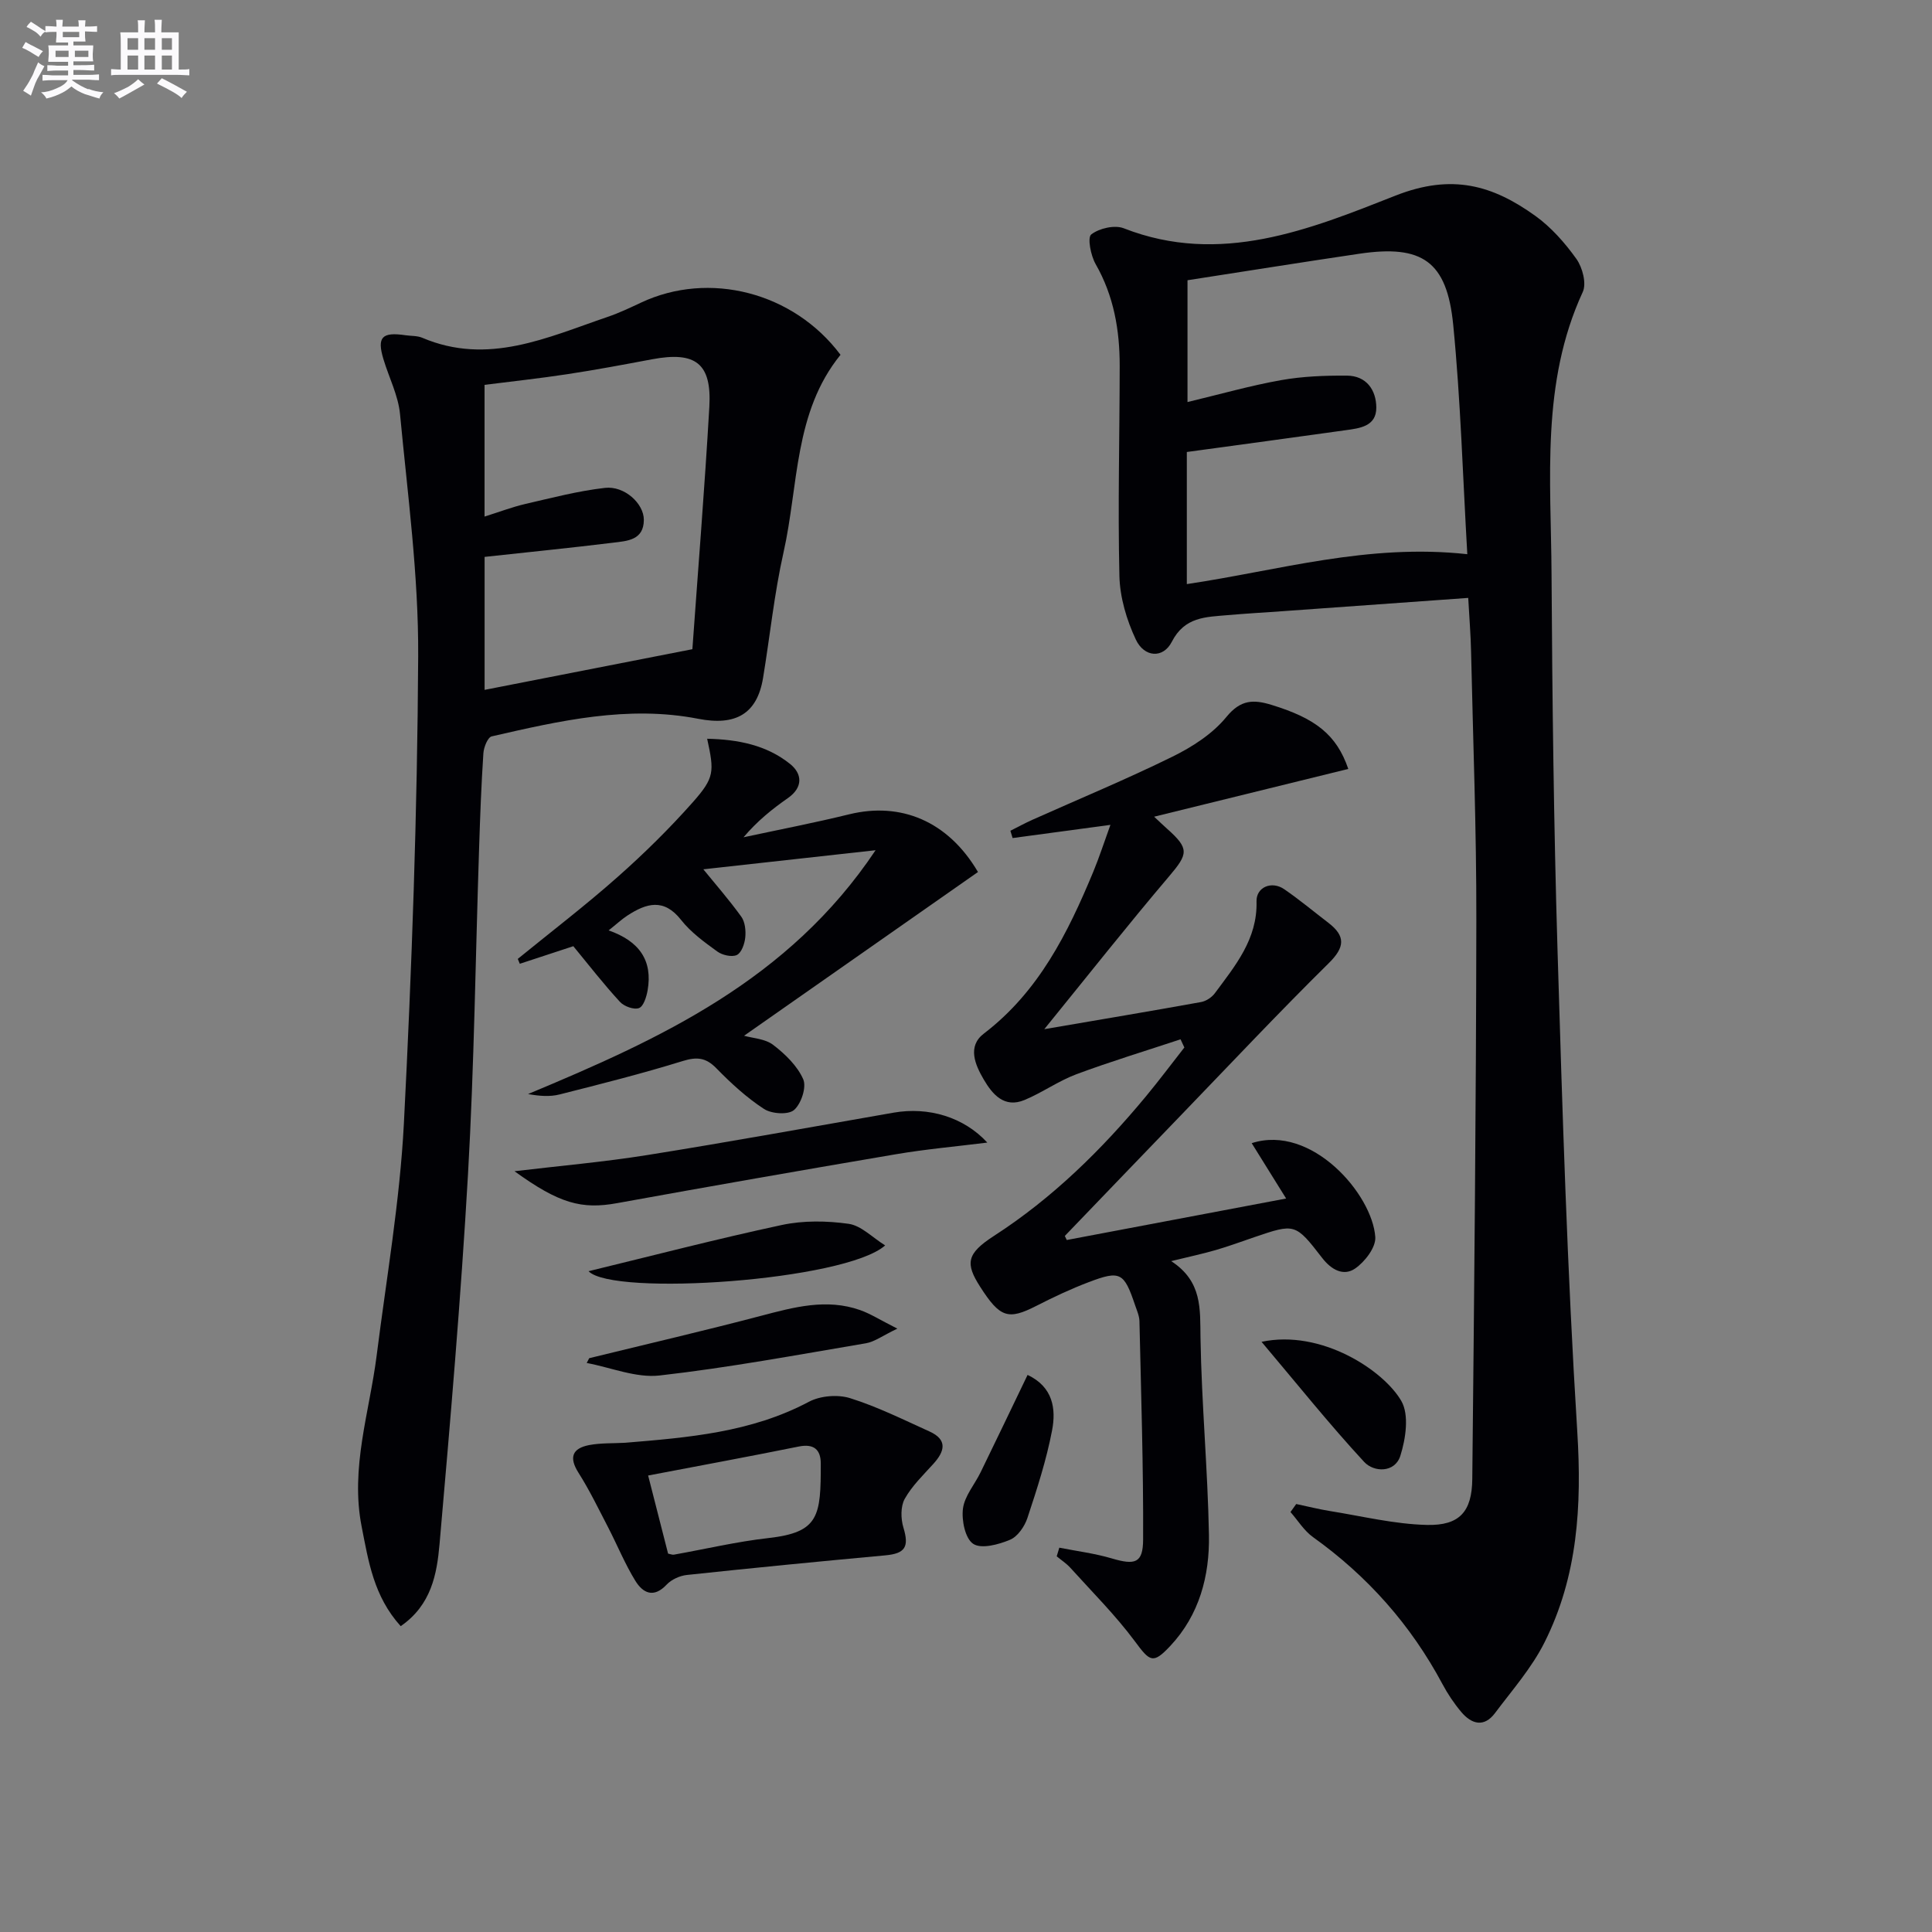
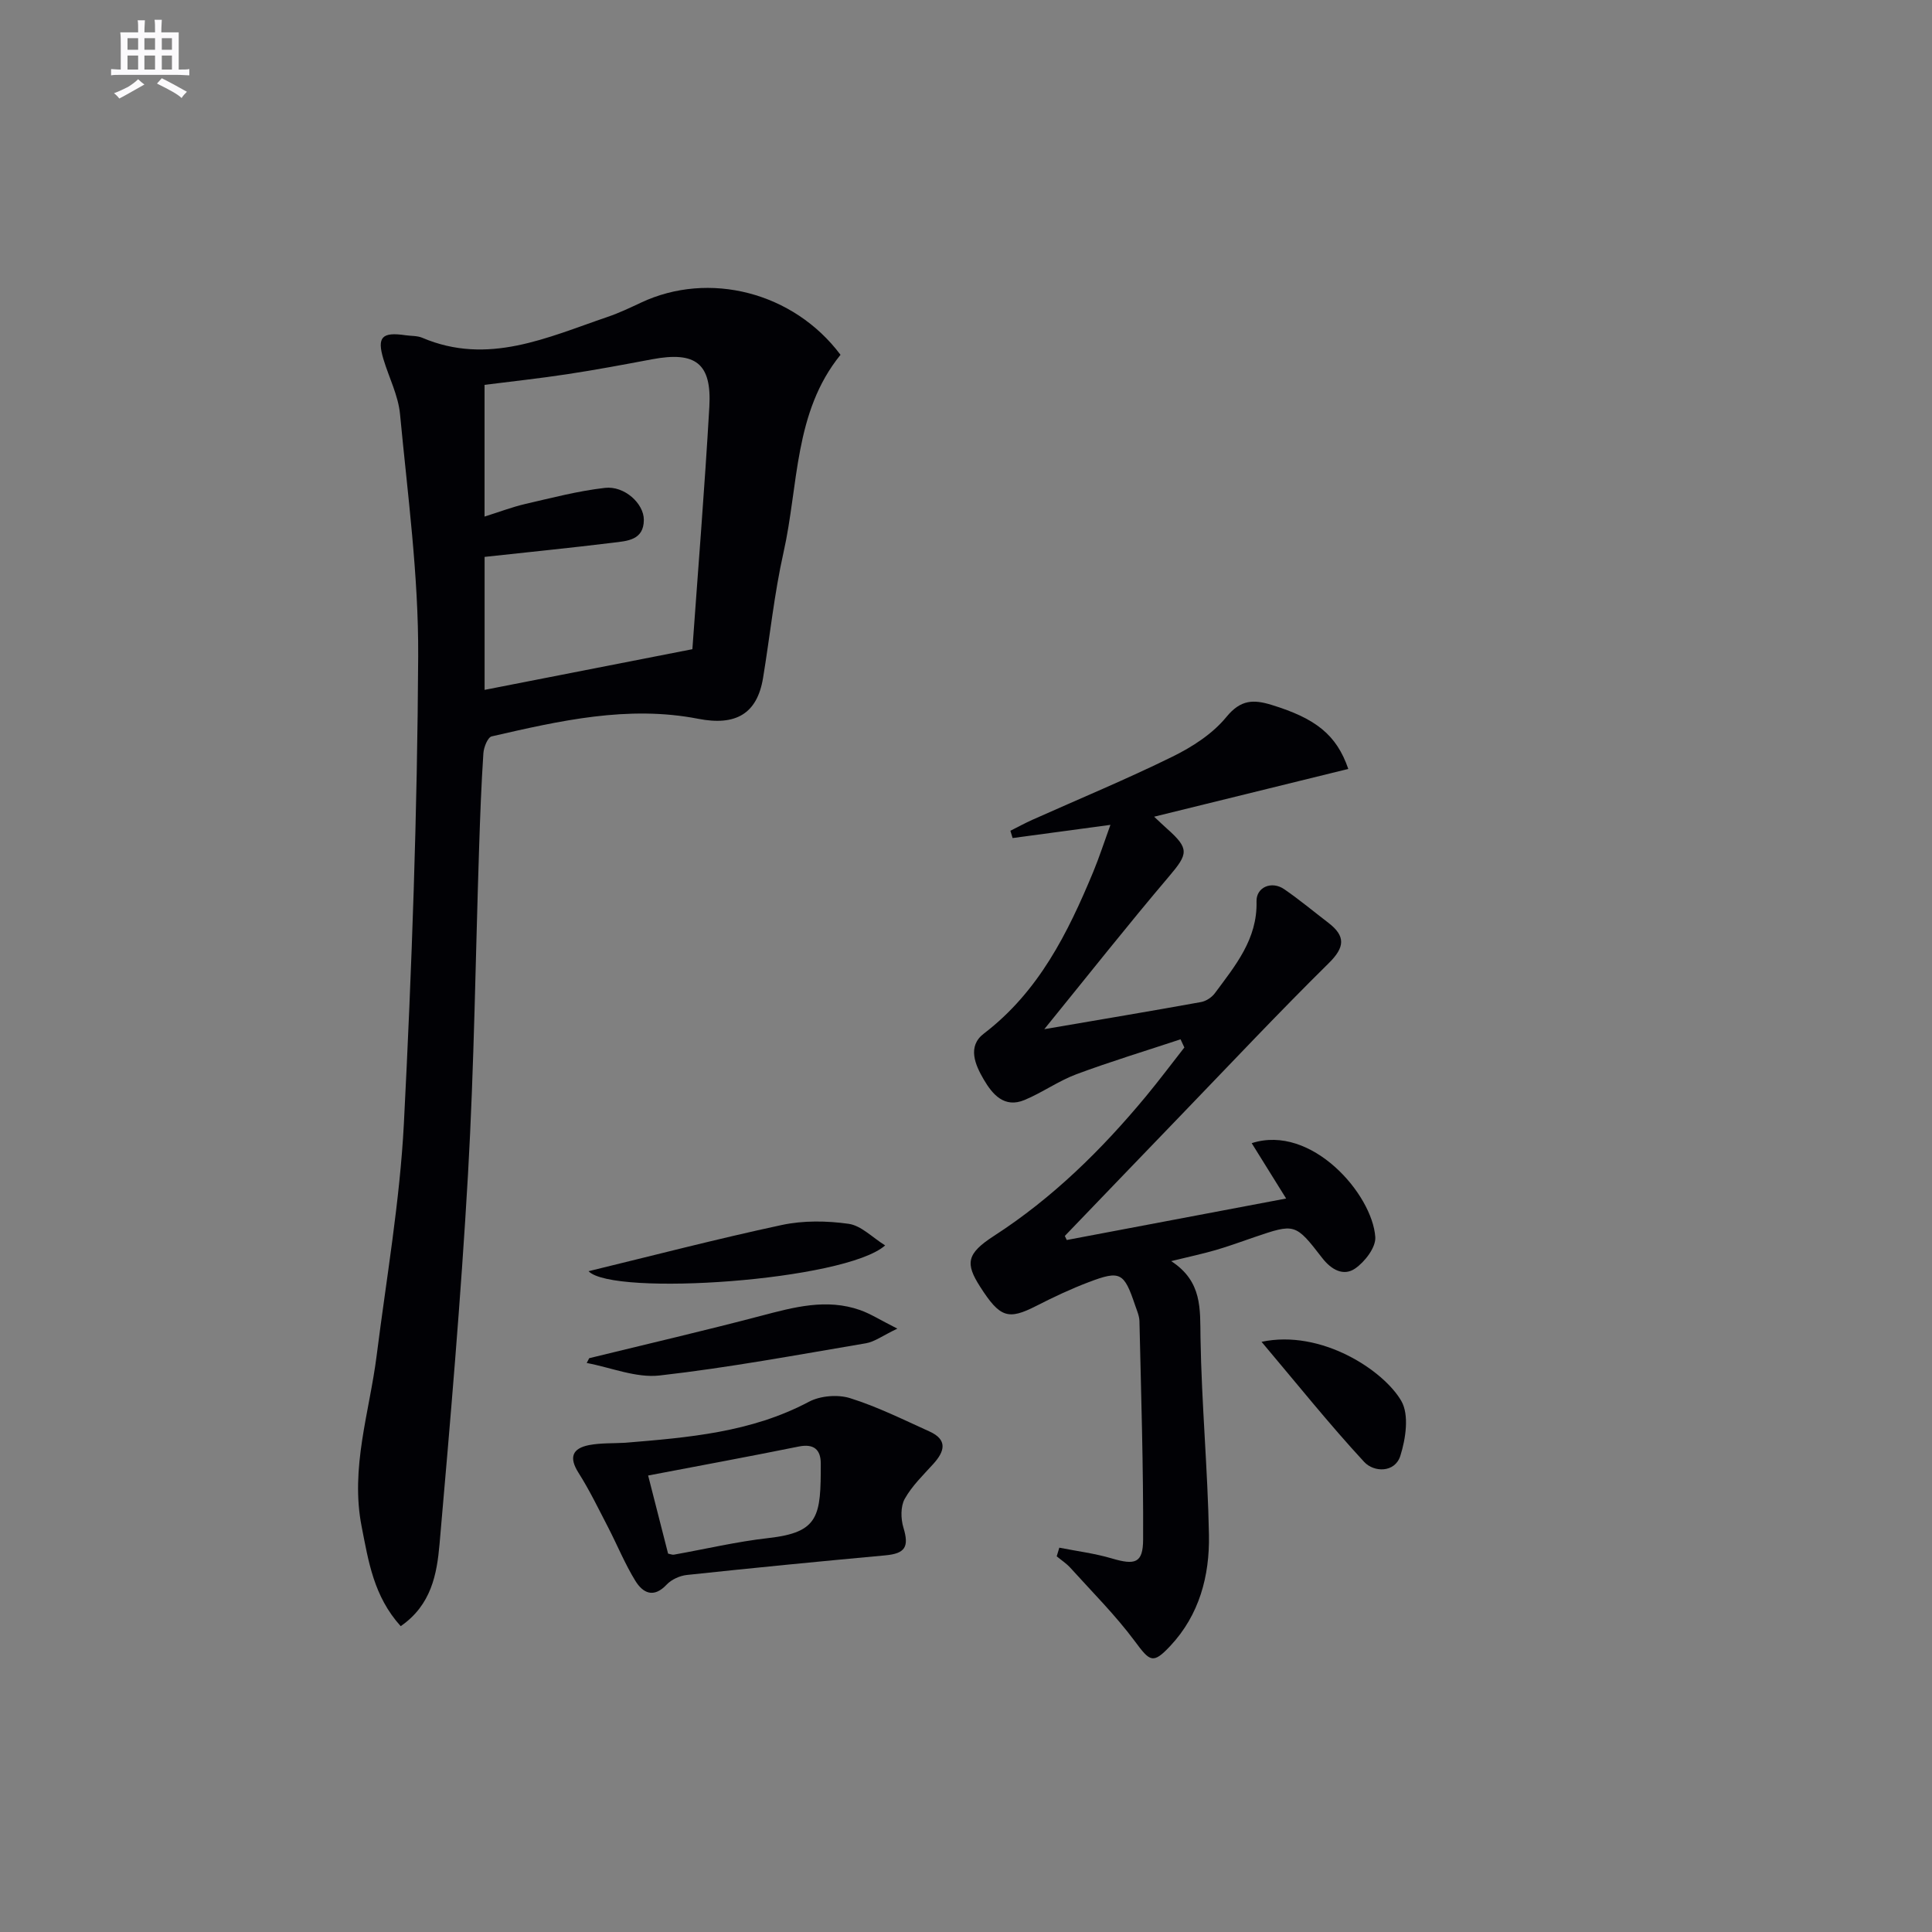
<svg xmlns="http://www.w3.org/2000/svg" enable-background="new 0 0 400 400" viewBox="0 0 400 400">
  <rect x="0" y="0" width="400" height="400" fill="#808080" stroke="none" />
  <g fill="#010105">
-     <path d="m303.98 123.79c-13.25.95-25.83 1.85-38.41 2.75-3.81.27-7.63.49-11.44.82-4.49.4-8.86.32-11.52 5.52-1.79 3.5-5.7 3.25-7.45-.47-1.91-4.06-3.3-8.74-3.4-13.19-.34-14.48.05-28.97.06-43.46.01-7.39-1.21-14.49-4.98-21.08-1.01-1.77-1.74-5.49-.91-6.14 1.64-1.28 4.86-2.02 6.75-1.27 19.97 7.81 38.53.21 56.22-6.76 11.73-4.63 20.14-2.15 28.94 4.16 3.31 2.37 6.16 5.61 8.54 8.94 1.26 1.77 2.13 5.09 1.31 6.85-8.68 18.81-6.57 38.75-6.46 58.43.15 25.96.46 51.93 1.24 77.88 1 33.24 2.02 66.5 4.09 99.68.95 15.3.1 29.9-6.8 43.62-2.64 5.26-6.67 9.85-10.24 14.61-2.26 3.02-4.85 2.3-6.98-.23-1.49-1.77-2.8-3.73-3.89-5.77-6.55-12.26-15.5-22.35-26.81-30.44-1.85-1.32-3.12-3.44-4.66-5.19.4-.55.79-1.1 1.19-1.66 2.33.49 4.65 1.08 7.01 1.46 6.67 1.07 13.34 2.71 20.04 2.87 6.78.16 9.33-2.75 9.4-9.51.4-38.62.79-77.25.84-115.88.03-18.47-.68-36.93-1.09-55.4-.07-3.47-.36-6.93-.59-11.14zm-58.12-65.77v25.22c6.8-1.63 13.01-3.4 19.34-4.53 4.48-.8 9.11-.97 13.67-.94 4.02.03 6.05 2.96 6.08 6.59.03 3.95-3.47 4.31-6.43 4.72-10.83 1.52-21.67 2.98-32.8 4.5v27.35c19.07-2.83 37.46-8.45 58.07-6.19-.94-16.13-1.38-31.88-2.92-47.51-1.3-13.18-6.45-16.61-19.41-14.7-11.79 1.74-23.56 3.63-35.6 5.49z" />
    <path d="m82.96 336.68c-5.61-6.21-6.67-13.44-8.08-20.59-2.4-12.16 1.62-23.7 3.11-35.5 2.02-15.98 4.8-31.93 5.63-47.98 1.65-32.22 2.79-64.48 2.96-96.74.09-16.71-2.18-33.45-3.76-50.14-.37-3.87-2.3-7.58-3.44-11.39-1.37-4.55-.3-5.66 4.59-4.93 1.15.17 2.41.08 3.45.52 13.62 5.8 25.91-.08 38.38-4.32 2.35-.8 4.62-1.88 6.88-2.94 14.12-6.66 31.62-2.19 41.34 10.79-9.66 11.88-8.67 27-11.8 40.91-1.92 8.55-2.81 17.34-4.24 26.01-1.23 7.42-5.66 9.95-13.41 8.44-14.56-2.84-28.7.41-42.77 3.64-.82.19-1.64 2.25-1.72 3.49-.43 6.47-.67 12.94-.88 19.42-.75 22.61-1.02 45.25-2.31 67.82-1.46 25.54-3.66 51.04-5.89 76.53-.55 6.17-1.68 12.57-8.04 16.96zm17.37-221.38v27.53c14.28-2.79 28.21-5.52 43.02-8.42 1.17-16.42 2.54-33.29 3.51-50.17.52-9.03-2.86-11.55-11.88-9.85-5.85 1.1-11.7 2.2-17.59 3.09-5.69.87-11.42 1.48-17.07 2.2v27.27c3.1-.97 5.73-1.98 8.44-2.61 5.47-1.26 10.94-2.7 16.49-3.33 4.04-.46 8.05 3.24 8.05 6.6 0 4.27-3.49 4.39-6.37 4.75-8.71 1.07-17.45 1.94-26.6 2.94z" />
    <path d="m220.86 256.73c14.95-2.83 29.9-5.66 45.42-8.59-2.63-4.22-4.86-7.81-7.13-11.46 12.39-4.01 25 10.59 25.59 19.45.14 2.13-2.17 5.14-4.2 6.52-2.35 1.6-4.86.3-6.8-2.21-5.57-7.22-5.67-7.14-14.06-4.29-2.67.91-5.31 1.89-8.01 2.67-2.66.77-5.38 1.35-9.19 2.28 6.49 4.23 5.97 9.92 6.07 15.86.22 13.62 1.5 27.22 1.75 40.85.15 8.45-1.98 16.54-8.01 22.97-3.6 3.83-4.21 3.23-7.33-.97-4.01-5.4-8.82-10.19-13.34-15.2-.82-.91-1.89-1.6-2.84-2.39.18-.6.36-1.19.54-1.79 3.63.72 7.34 1.18 10.88 2.23 4.79 1.41 6.45 1 6.47-3.91.07-15.07-.42-30.15-.76-45.22-.03-1.12-.54-2.24-.91-3.33-2.28-6.75-3.05-7.23-9.58-4.75-3.72 1.41-7.34 3.12-10.88 4.93-5.81 2.96-7.5 2.45-11.61-3.97-3.09-4.82-2.84-6.84 2.83-10.51 12.18-7.87 22.33-17.86 31.51-28.93 2.73-3.3 5.3-6.73 7.94-10.1-.26-.56-.52-1.12-.79-1.69-7.21 2.39-14.48 4.59-21.59 7.24-3.71 1.39-7.03 3.79-10.71 5.32-4.18 1.74-6.63-1.14-8.44-4.23-1.79-3.05-3.46-6.87.02-9.52 11.35-8.67 17.37-20.79 22.64-33.47 1.26-3.04 2.27-6.19 3.56-9.74-7.09.95-13.67 1.84-20.25 2.73-.15-.5-.31-1.01-.46-1.51 1.5-.75 2.98-1.56 4.51-2.25 9.7-4.34 19.53-8.41 29.06-13.1 4.11-2.02 8.31-4.73 11.15-8.21 2.97-3.63 5.63-3.65 9.42-2.48 9.05 2.79 13.39 6.15 15.82 13.24-13.29 3.27-26.52 6.52-40.2 9.89 1.11 1.04 1.9 1.8 2.72 2.53 4.6 4.09 4.32 5.17.4 9.79-8.57 10.09-16.77 20.48-25.86 31.67 11.66-2 22.08-3.74 32.47-5.62 1.04-.19 2.21-.97 2.84-1.82 4.22-5.7 8.84-11.21 8.63-19.01-.08-2.95 3.13-4.33 5.75-2.52 3.15 2.17 6.09 4.62 9.13 6.95 3.59 2.76 3.43 5.05.07 8.36-10.27 10.13-20.16 20.65-30.18 31.04-8.17 8.46-16.3 16.95-24.46 25.43.12.26.26.55.4.84z" />
-     <path d="m118.7 195.9c-3.48 1.14-7.28 2.39-11.08 3.64-.14-.34-.28-.67-.42-1.01 6.91-5.63 14.01-11.06 20.68-16.97 5.47-4.84 10.71-10 15.55-15.46 4.53-5.12 4.46-6.31 2.98-13.15 6.35.14 12.29 1.29 17.18 5.23 2.48 1.99 2.75 4.81-.47 7.06-3.24 2.26-6.32 4.73-9.18 8.11 7.3-1.57 14.64-2.98 21.89-4.76 10.64-2.6 20.43 1.37 26.65 11.95-16.12 11.29-32.34 22.63-48.43 33.9 1.77.51 4.34.61 6.01 1.88 2.49 1.9 5.02 4.35 6.24 7.13.72 1.64-.43 5.1-1.91 6.37-1.2 1.03-4.65.8-6.22-.23-3.59-2.34-6.83-5.32-9.84-8.4-2.19-2.25-4.04-2.42-7-1.51-8.39 2.6-16.93 4.75-25.46 6.91-2 .51-4.18.35-6.54-.08 27.29-11.39 53.94-23.52 71.95-50.48-13.06 1.45-24.95 2.76-35.66 3.95 2.31 2.85 5.25 6.2 7.85 9.8.79 1.09.97 2.89.83 4.3-.13 1.31-.77 3.17-1.74 3.64-1.03.49-3.01.04-4.05-.72-2.68-1.94-5.48-3.97-7.5-6.54-3.58-4.56-7.19-3.45-11.09-.92-1.2.78-2.26 1.78-3.91 3.09 6.37 2.22 9.15 6.25 8.07 12.42-.24 1.34-.84 3.31-1.78 3.66-1.03.39-3.08-.34-3.93-1.27-3.35-3.63-6.39-7.55-9.67-11.54z" />
    <path d="m129.41 298.71c13.06-1.08 26.09-2.13 38.05-8.48 2.37-1.26 6-1.56 8.56-.75 5.65 1.77 11.02 4.45 16.44 6.9 3.74 1.7 3.16 4.07.8 6.68-2.11 2.33-4.45 4.58-5.95 7.27-.87 1.57-.82 4.11-.27 5.93 1.21 3.99.4 5.38-3.74 5.76-13.71 1.26-27.41 2.6-41.09 4.06-1.48.16-3.2.94-4.2 2.01-2.71 2.88-4.93 1.7-6.47-.8-2.16-3.51-3.73-7.38-5.63-11.06-1.98-3.81-3.85-7.7-6.14-11.31-2.04-3.22-1.25-5.05 2.19-5.73 2.42-.46 4.96-.34 7.45-.48zm8.91 22.95c.55.11.88.27 1.18.22 6.53-1.16 13.01-2.7 19.58-3.44 10.53-1.18 10.87-4.55 10.85-15.46-.01-2.87-1.44-4.12-4.56-3.49-10.3 2.08-20.64 3.99-31.18 6 1.22 4.76 2.64 10.33 4.13 16.17z" />
-     <path d="m204.41 236.56c-6.59.82-12.78 1.37-18.9 2.41-19.27 3.27-38.52 6.64-57.75 10.13-7.32 1.33-11.97.1-21.24-6.61 9.37-1.12 18.52-1.91 27.56-3.36 17.02-2.72 33.97-5.81 50.95-8.77 7.2-1.25 14.51.9 19.38 6.2z" />
    <path d="m121.85 263.19c13.1-3.18 26.5-6.67 40.02-9.57 4.45-.95 9.31-.88 13.84-.24 2.59.37 4.89 2.81 7.55 4.47-8.26 7.33-56.36 10.6-61.41 5.34z" />
    <path d="m121.99 281.2c11.87-2.91 23.78-5.67 35.6-8.78 6.81-1.79 13.53-3.63 20.49-1.18 2.13.75 4.08 2.01 7.71 3.84-3.05 1.45-4.7 2.72-6.51 3.03-14.21 2.4-28.41 5.05-42.72 6.67-4.87.55-10.05-1.65-15.09-2.59.18-.33.35-.66.52-.99z" />
    <path d="m261.19 277.81c12.4-2.64 25.32 5.95 28.94 12.25 1.65 2.86.92 7.8-.2 11.34-1.12 3.56-5.47 3.46-7.49 1.28-7.22-7.81-13.88-16.14-21.25-24.87z" />
-     <path d="m212.75 284.66c5.29 2.5 5.92 7.06 5.07 11.49-1.17 6.14-3.13 12.16-5.1 18.12-.58 1.76-2.02 3.86-3.6 4.52-2.36.99-5.93 1.96-7.62.85-1.67-1.09-2.44-4.88-2.13-7.3.34-2.62 2.43-5 3.66-7.53 3.2-6.55 6.34-13.13 9.72-20.15z" />
  </g>
-   <path d="m6.8 9.5c.6.3 1.3.7 2.1 1.1-.4.4-.7.8-.9 1.2-.7-.4-1.3-.8-1.8-1.1s-1.1-.6-1.6-.8c.2-.4.5-.8.7-1.2.4.2.8.5 1.5.8zm.9 6.9c-.3.6-.5 1.1-.7 1.7s-.4 1.1-.6 1.7c-.6-.4-1.1-.7-1.6-1 .7-1 1.2-1.8 1.5-2.4.3-.5.6-1.1.8-1.7.3-.6.5-1.2.8-1.8.3.3.8.6 1.3.8-.7 1.3-1.2 2.2-1.5 2.7zm.1-11c.4.3 1 .7 1.7 1.1-.5.2-.8.6-1.1 1.1-.5-.6-1-1-1.4-1.2s-.9-.6-1.5-.8c.2-.4.5-.7.9-1.1.5.3.9.6 1.4.9zm10.5 13c1 .4 2 .6 3.1.7-.4.4-.7.8-.8 1.3-.9-.2-1.9-.6-3-.9-1-.4-2-.9-2.8-1.6-.5.4-1.1.9-1.9 1.3s-1.9.9-3.3 1.2c-.1-.3-.5-.8-1.1-1.3 1 0 2.1-.3 3.2-.8 1.2-.5 1.9-1 2.3-1.7h-3.2c-.4 0-1 0-2 .1v-1.2c1 0 1.7.1 2 .1h3.3v-1h-2.3c-.2 0-.9 0-2 .1v-1.2c1.2 0 1.9.1 2 .1h2.3v-.8h-4.1c0-.7.1-1.2.1-1.6 0-.5 0-1.1-.1-1.8h4.1v-.6h-2.5c0-.6.1-1.1.1-1.6v-.6h-.5c-.4 0-1 0-1.8.1v-1.3c1.2 0 1.9.1 2.1.1h.2c0-.3 0-.8-.1-1.4h1.4c0 .6-.1 1-.1 1.4h3.4c0-.4 0-.8-.1-1.3h1.5c0 .4-.1.9-.1 1.3.7 0 1.5 0 2.5-.1v1.2c-1 0-1.8-.1-2.5-.1v.6c0 .3 0 .8.1 1.5h-2.5v.8h4.1c0 .7-.1 1.3-.1 1.8s0 1 .1 1.5h-4.1v.8h1.4c.8 0 1.8 0 2.9-.1v1.2c-1 0-1.9-.1-2.8-.1h-1.5v1h3.2c.3 0 1 0 2.1-.1v1.2c-1.1 0-1.8-.1-2.1-.1h-3.4l-.1.1c1.4 1 2.4 1.5 3.4 1.9zm-4.1-6.6v-1.3h-2.7v1.3zm2.2-4.1v-1.1h-3.4v1.1zm1.9 4.1v-1.3h-2.8v1.3z" fill="#fbfafc" />
  <path d="m37 6.7v2.3 5.4c1 0 1.8 0 2.2-.1v1.3c-.6 0-1.5-.1-2.5-.1h-11.9c-.7 0-1.3 0-1.8.1v-1.3c.5 0 1.1.1 2 .1v-5.2c0-1 0-1.8-.1-2.5h3.7c0-1.3 0-2.1-.1-2.5h1.5c0 .4-.1 1.3-.1 2.5h2.2c0-1.2 0-2.1-.1-2.6h1.5c0 .4-.1 1.3-.1 2.6zm-12.3 13.7c-.3-.4-.7-.8-1.1-1.1 1.1-.4 2.1-.9 2.9-1.3.8-.5 1.5-1 2.1-1.6.4.4.9.8 1.3 1.1-2.5 1.4-4.2 2.4-5.2 2.9zm3.9-10.1v-2.4h-2.2v2.4zm0 4.1v-2.9h-2.2v2.9zm3.5-4.1v-2.4h-2.2v2.4zm0 4.1v-2.9h-2.2v2.9zm.4 2.9 1-1.1c.6.3 1.4.7 2.5 1.3s2 1.1 2.7 1.5c-.4.4-.8.8-1.1 1.3-.8-.8-2.5-1.7-5.1-3zm3.1-7v-2.4h-2.1v2.4zm0 4.1v-2.9h-2.1v2.9z" fill="#fbfafc" />
</svg>